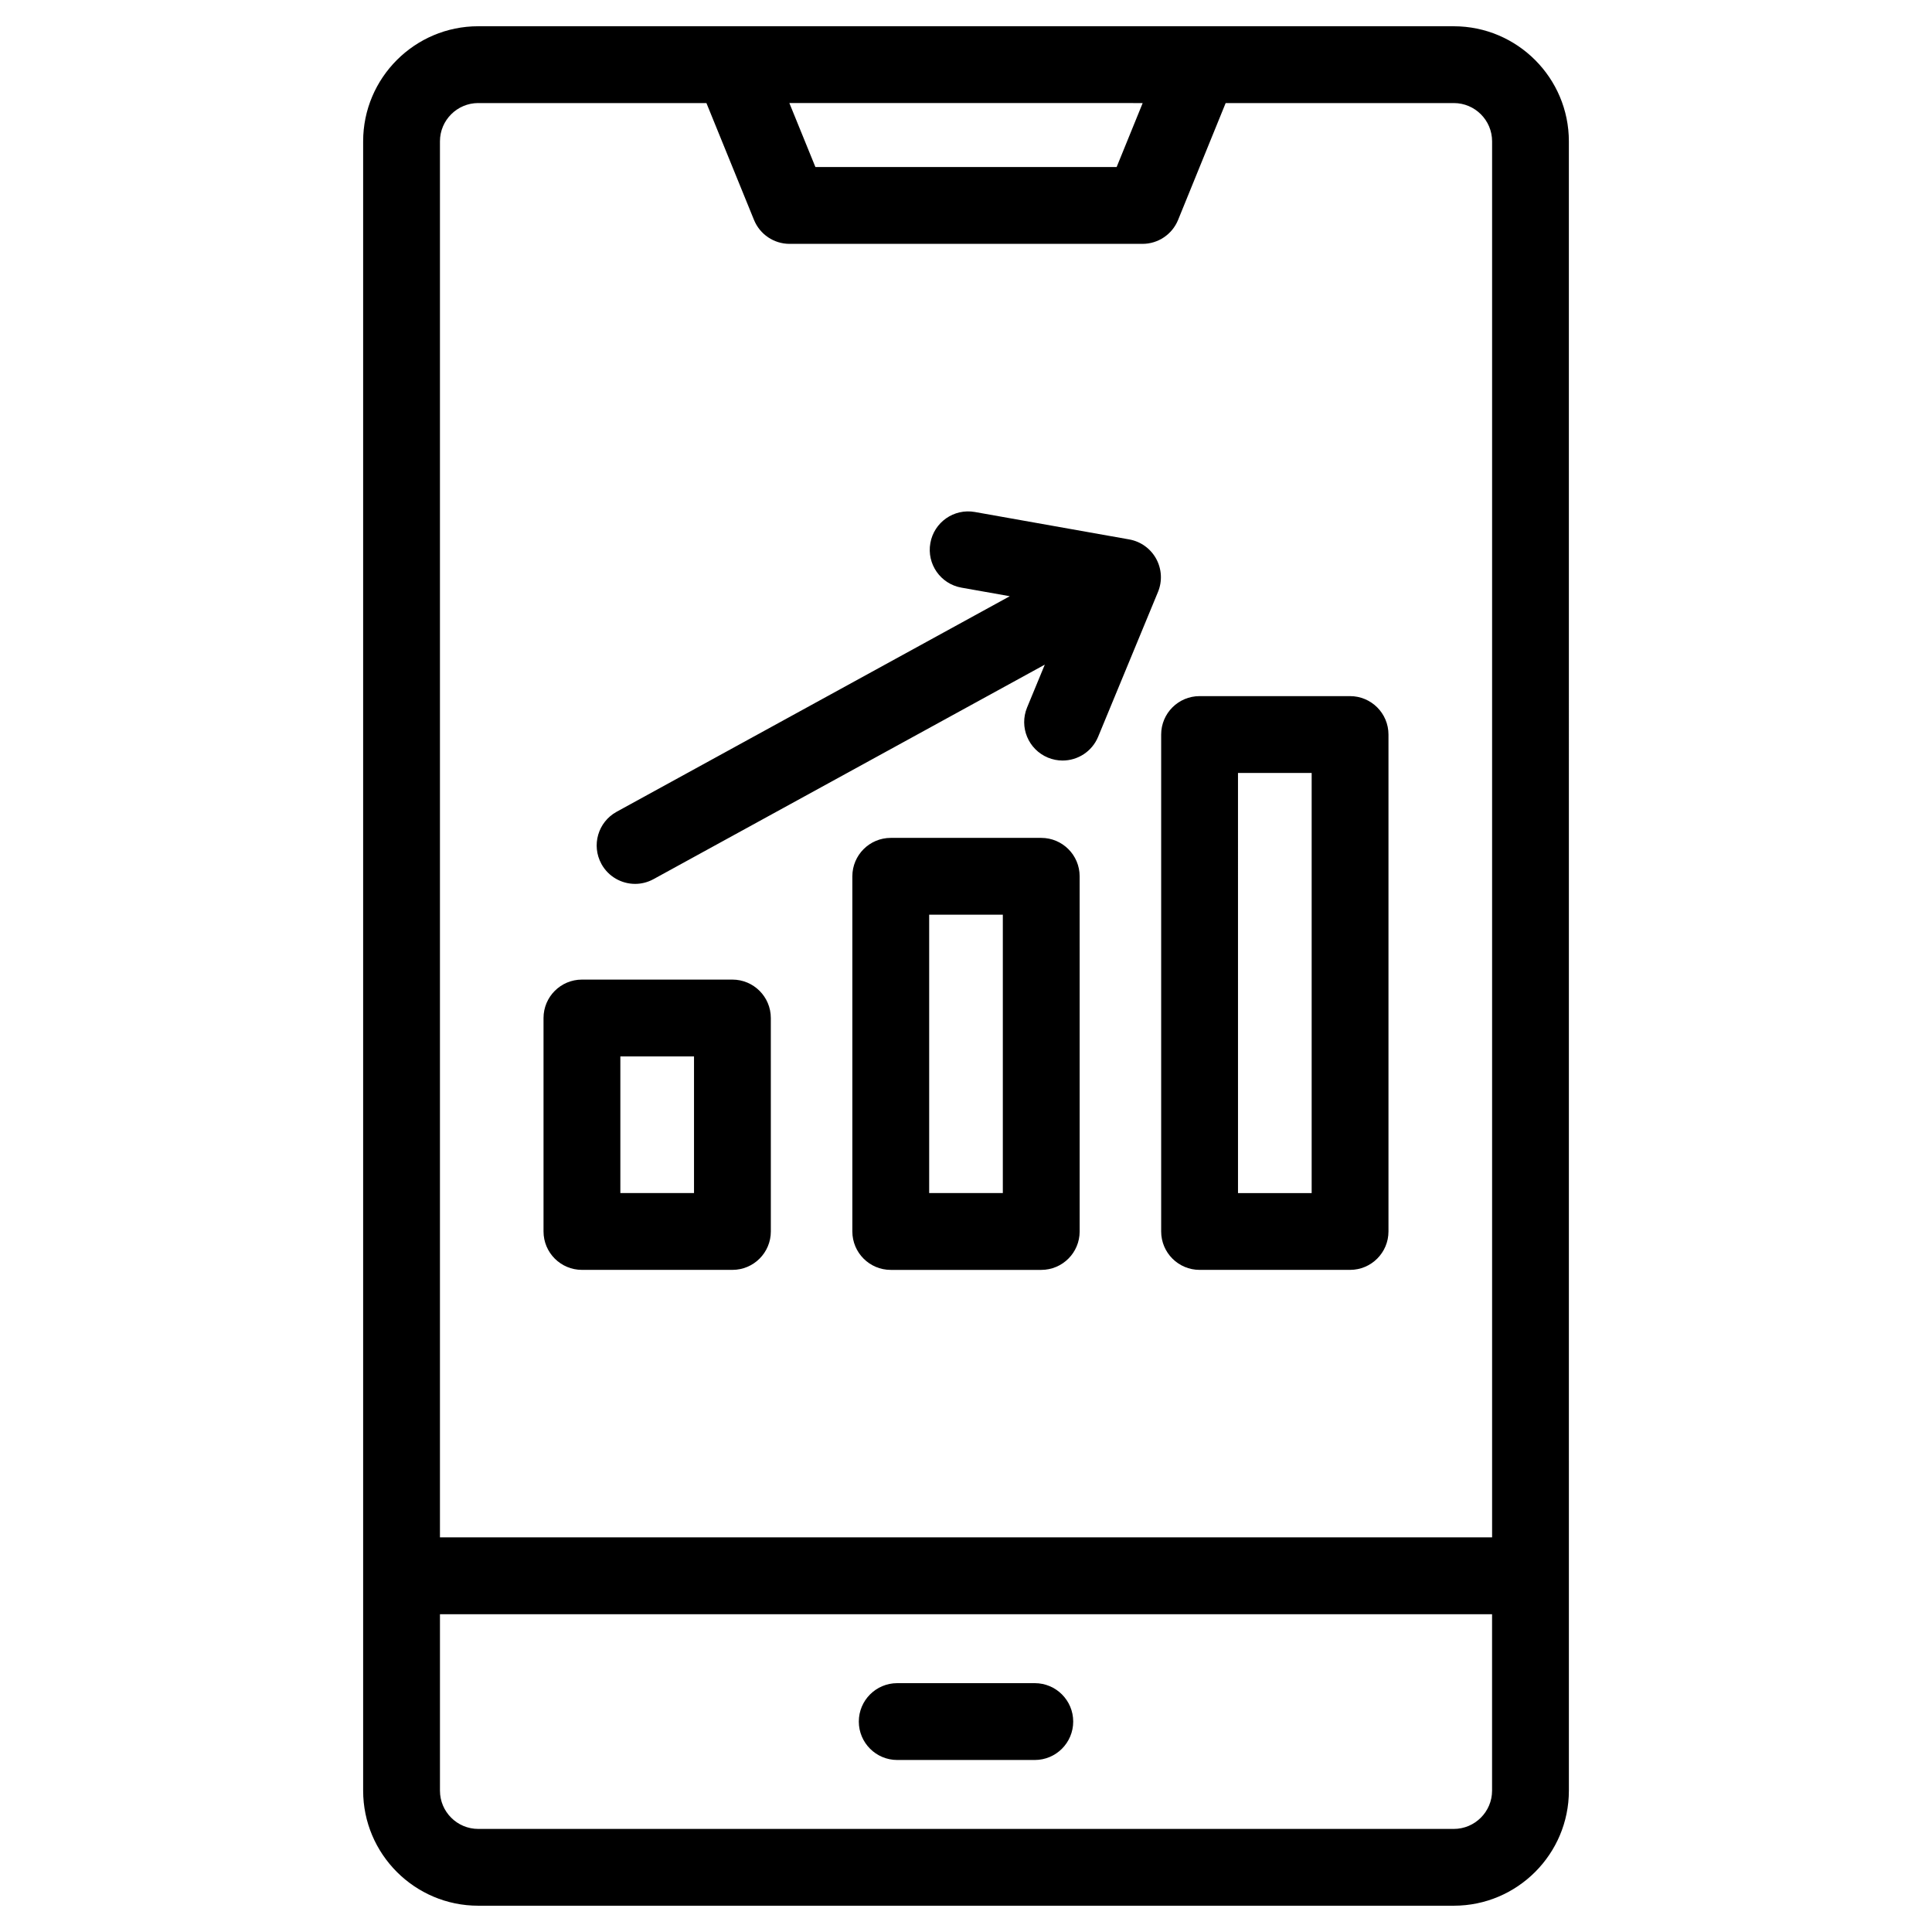
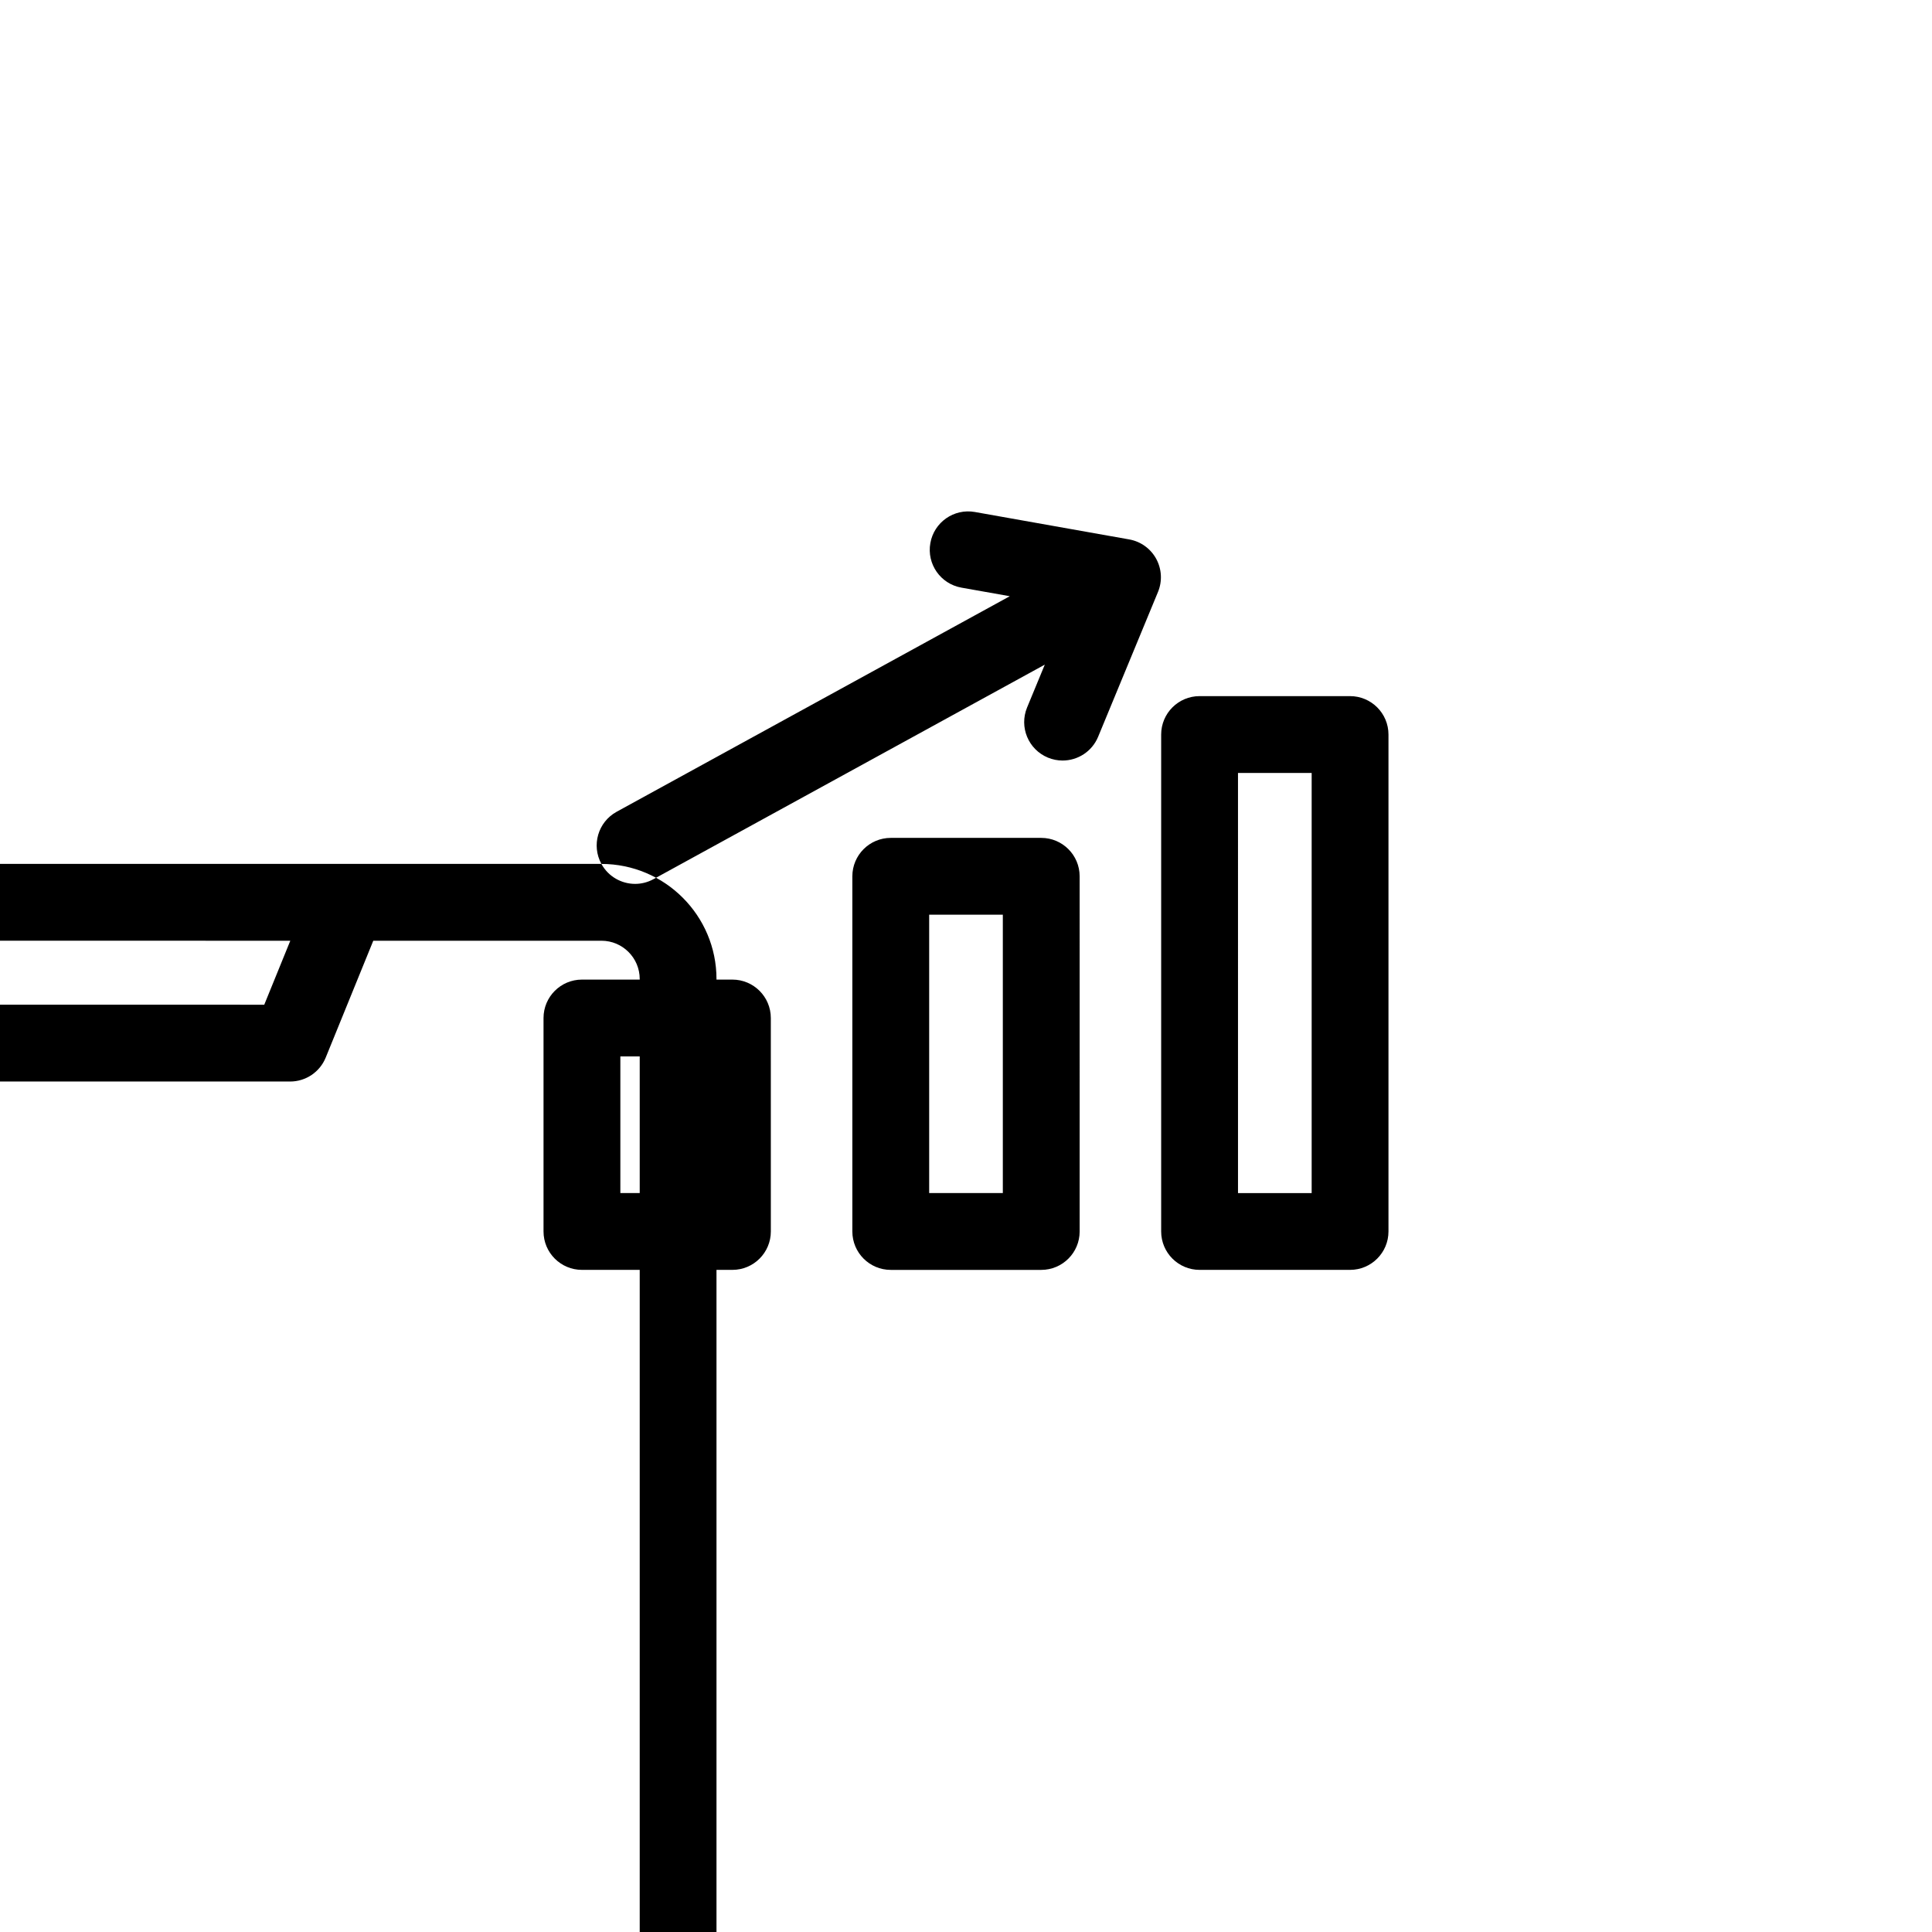
<svg xmlns="http://www.w3.org/2000/svg" fill="#000000" width="800px" height="800px" version="1.1" viewBox="144 144 512 512">
-   <path d="m298.22 480.53h39.879c5.617 0 10.18-4.559 10.18-10.18l-0.004-56.566c0-5.617-4.559-10.18-10.18-10.18h-39.875c-5.617 0-10.18 4.559-10.18 10.18v56.57c0 5.621 4.562 10.176 10.18 10.176zm10.18-56.57h19.52v36.215h-19.52zm111.54-57.91h-39.879c-5.617 0-10.18 4.559-10.18 10.18v94.125c0 5.617 4.559 10.18 10.18 10.18h39.879c5.617 0 10.18-4.559 10.18-10.18l-0.004-94.129c0-5.617-4.559-10.176-10.176-10.176zm-10.18 94.125h-19.52v-73.77h19.52zm52.145 20.355h39.875c5.617 0 10.18-4.559 10.18-10.18v-131.69c0-5.617-4.559-10.18-10.18-10.18h-39.879c-5.617 0-10.18 4.559-10.18 10.18v131.69c0.004 5.625 4.562 10.18 10.184 10.18zm10.176-131.69h19.523v111.34h-19.52zm-168.7 24.105c-2.703-4.926-0.895-11.113 4.031-13.816l104.19-57.125-12.812-2.273c-5.535-0.98-9.227-6.266-8.238-11.801 0.977-5.535 6.258-9.23 11.797-8.246l40.906 7.269c3.039 0.539 5.664 2.426 7.144 5.129 1.48 2.703 1.66 5.934 0.484 8.785l-15.871 38.395c-1.625 3.922-5.414 6.289-9.414 6.289-1.297 0-2.609-0.25-3.883-0.773-5.195-2.148-7.668-8.098-5.523-13.293l4.691-11.348-103.69 56.844c-1.559 0.852-3.231 1.258-4.887 1.258-3.59-0.004-7.078-1.914-8.93-5.293zm225.89-221.99h-258.53c-16.824 0-30.504 13.68-30.504 30.5v437.08c0 16.82 13.68 30.5 30.504 30.5h258.53c16.82 0 30.5-13.68 30.5-30.5l-0.004-437.07c0-16.816-13.684-30.504-30.5-30.504zm-82.449 20.359-6.902 16.957-79.828-0.004-6.902-16.957zm-176.08 0h60.469l12.609 30.973c1.562 3.832 5.289 6.34 9.43 6.34h93.523c4.137 0 7.867-2.508 9.43-6.34l12.609-30.973h60.469c5.594 0 10.141 4.551 10.141 10.141v369.96h-278.83v-369.96c0-5.59 4.555-10.145 10.152-10.145zm258.53 457.37h-258.53c-5.598 0-10.148-4.551-10.148-10.141v-46.758h278.82v46.758c0 5.586-4.555 10.141-10.145 10.141zm-100.86-28.449c0 5.617-4.559 10.18-10.18 10.18h-36.457c-5.617 0-10.18-4.559-10.18-10.18 0-5.617 4.559-10.18 10.18-10.18h36.457c5.625 0.004 10.18 4.559 10.18 10.18z" />
+   <path d="m298.22 480.53h39.879c5.617 0 10.18-4.559 10.18-10.18l-0.004-56.566c0-5.617-4.559-10.18-10.18-10.18h-39.875c-5.617 0-10.18 4.559-10.18 10.18v56.57c0 5.621 4.562 10.176 10.18 10.176zm10.18-56.57h19.52v36.215h-19.52zm111.54-57.91h-39.879c-5.617 0-10.18 4.559-10.18 10.18v94.125c0 5.617 4.559 10.18 10.18 10.18h39.879c5.617 0 10.18-4.559 10.18-10.18l-0.004-94.129c0-5.617-4.559-10.176-10.176-10.176zm-10.18 94.125h-19.52v-73.77h19.52zm52.145 20.355h39.875c5.617 0 10.18-4.559 10.18-10.18v-131.69c0-5.617-4.559-10.18-10.18-10.18h-39.879c-5.617 0-10.18 4.559-10.18 10.18v131.69c0.004 5.625 4.562 10.18 10.184 10.18zm10.176-131.69h19.523v111.34h-19.52zm-168.7 24.105c-2.703-4.926-0.895-11.113 4.031-13.816l104.19-57.125-12.812-2.273c-5.535-0.98-9.227-6.266-8.238-11.801 0.977-5.535 6.258-9.23 11.797-8.246l40.906 7.269c3.039 0.539 5.664 2.426 7.144 5.129 1.48 2.703 1.66 5.934 0.484 8.785l-15.871 38.395c-1.625 3.922-5.414 6.289-9.414 6.289-1.297 0-2.609-0.25-3.883-0.773-5.195-2.148-7.668-8.098-5.523-13.293l4.691-11.348-103.69 56.844c-1.559 0.852-3.231 1.258-4.887 1.258-3.59-0.004-7.078-1.914-8.93-5.293zh-258.53c-16.824 0-30.504 13.68-30.504 30.5v437.08c0 16.82 13.68 30.5 30.504 30.5h258.53c16.82 0 30.5-13.68 30.5-30.5l-0.004-437.07c0-16.816-13.684-30.504-30.5-30.504zm-82.449 20.359-6.902 16.957-79.828-0.004-6.902-16.957zm-176.08 0h60.469l12.609 30.973c1.562 3.832 5.289 6.34 9.43 6.34h93.523c4.137 0 7.867-2.508 9.43-6.34l12.609-30.973h60.469c5.594 0 10.141 4.551 10.141 10.141v369.96h-278.83v-369.96c0-5.59 4.555-10.145 10.152-10.145zm258.53 457.37h-258.53c-5.598 0-10.148-4.551-10.148-10.141v-46.758h278.82v46.758c0 5.586-4.555 10.141-10.145 10.141zm-100.86-28.449c0 5.617-4.559 10.18-10.18 10.18h-36.457c-5.617 0-10.18-4.559-10.18-10.18 0-5.617 4.559-10.18 10.18-10.18h36.457c5.625 0.004 10.18 4.559 10.18 10.18z" />
</svg>